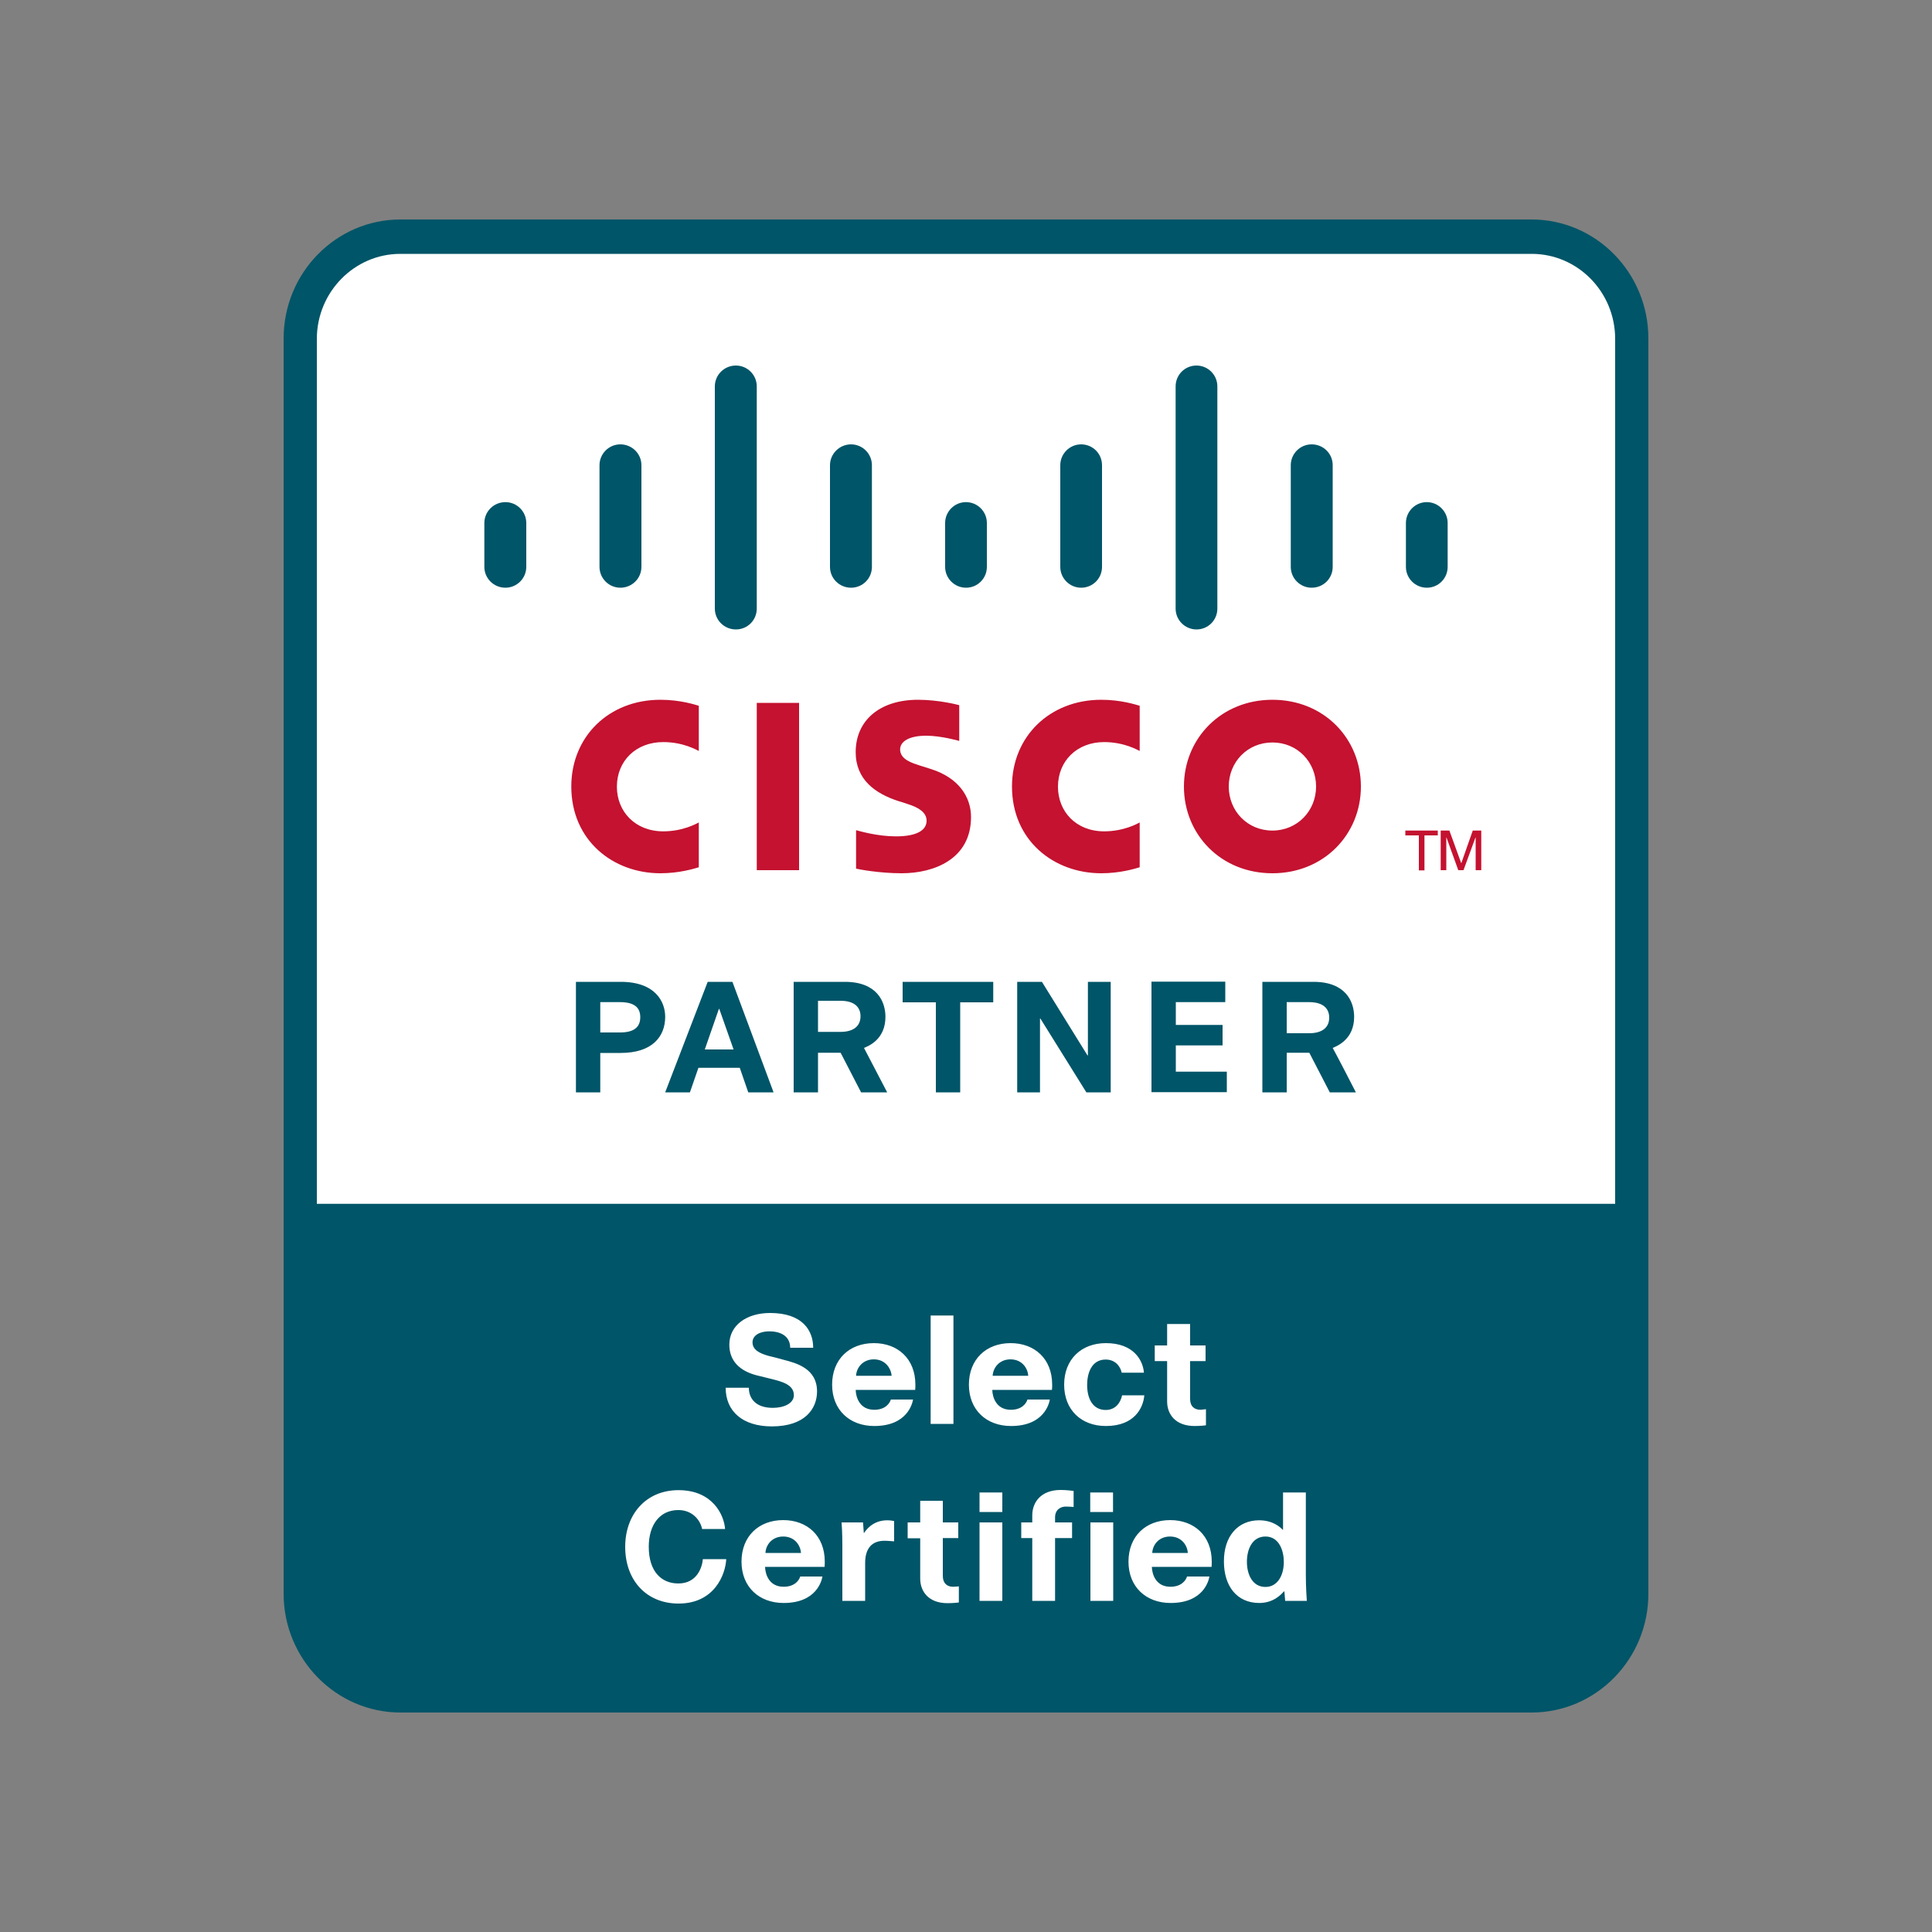
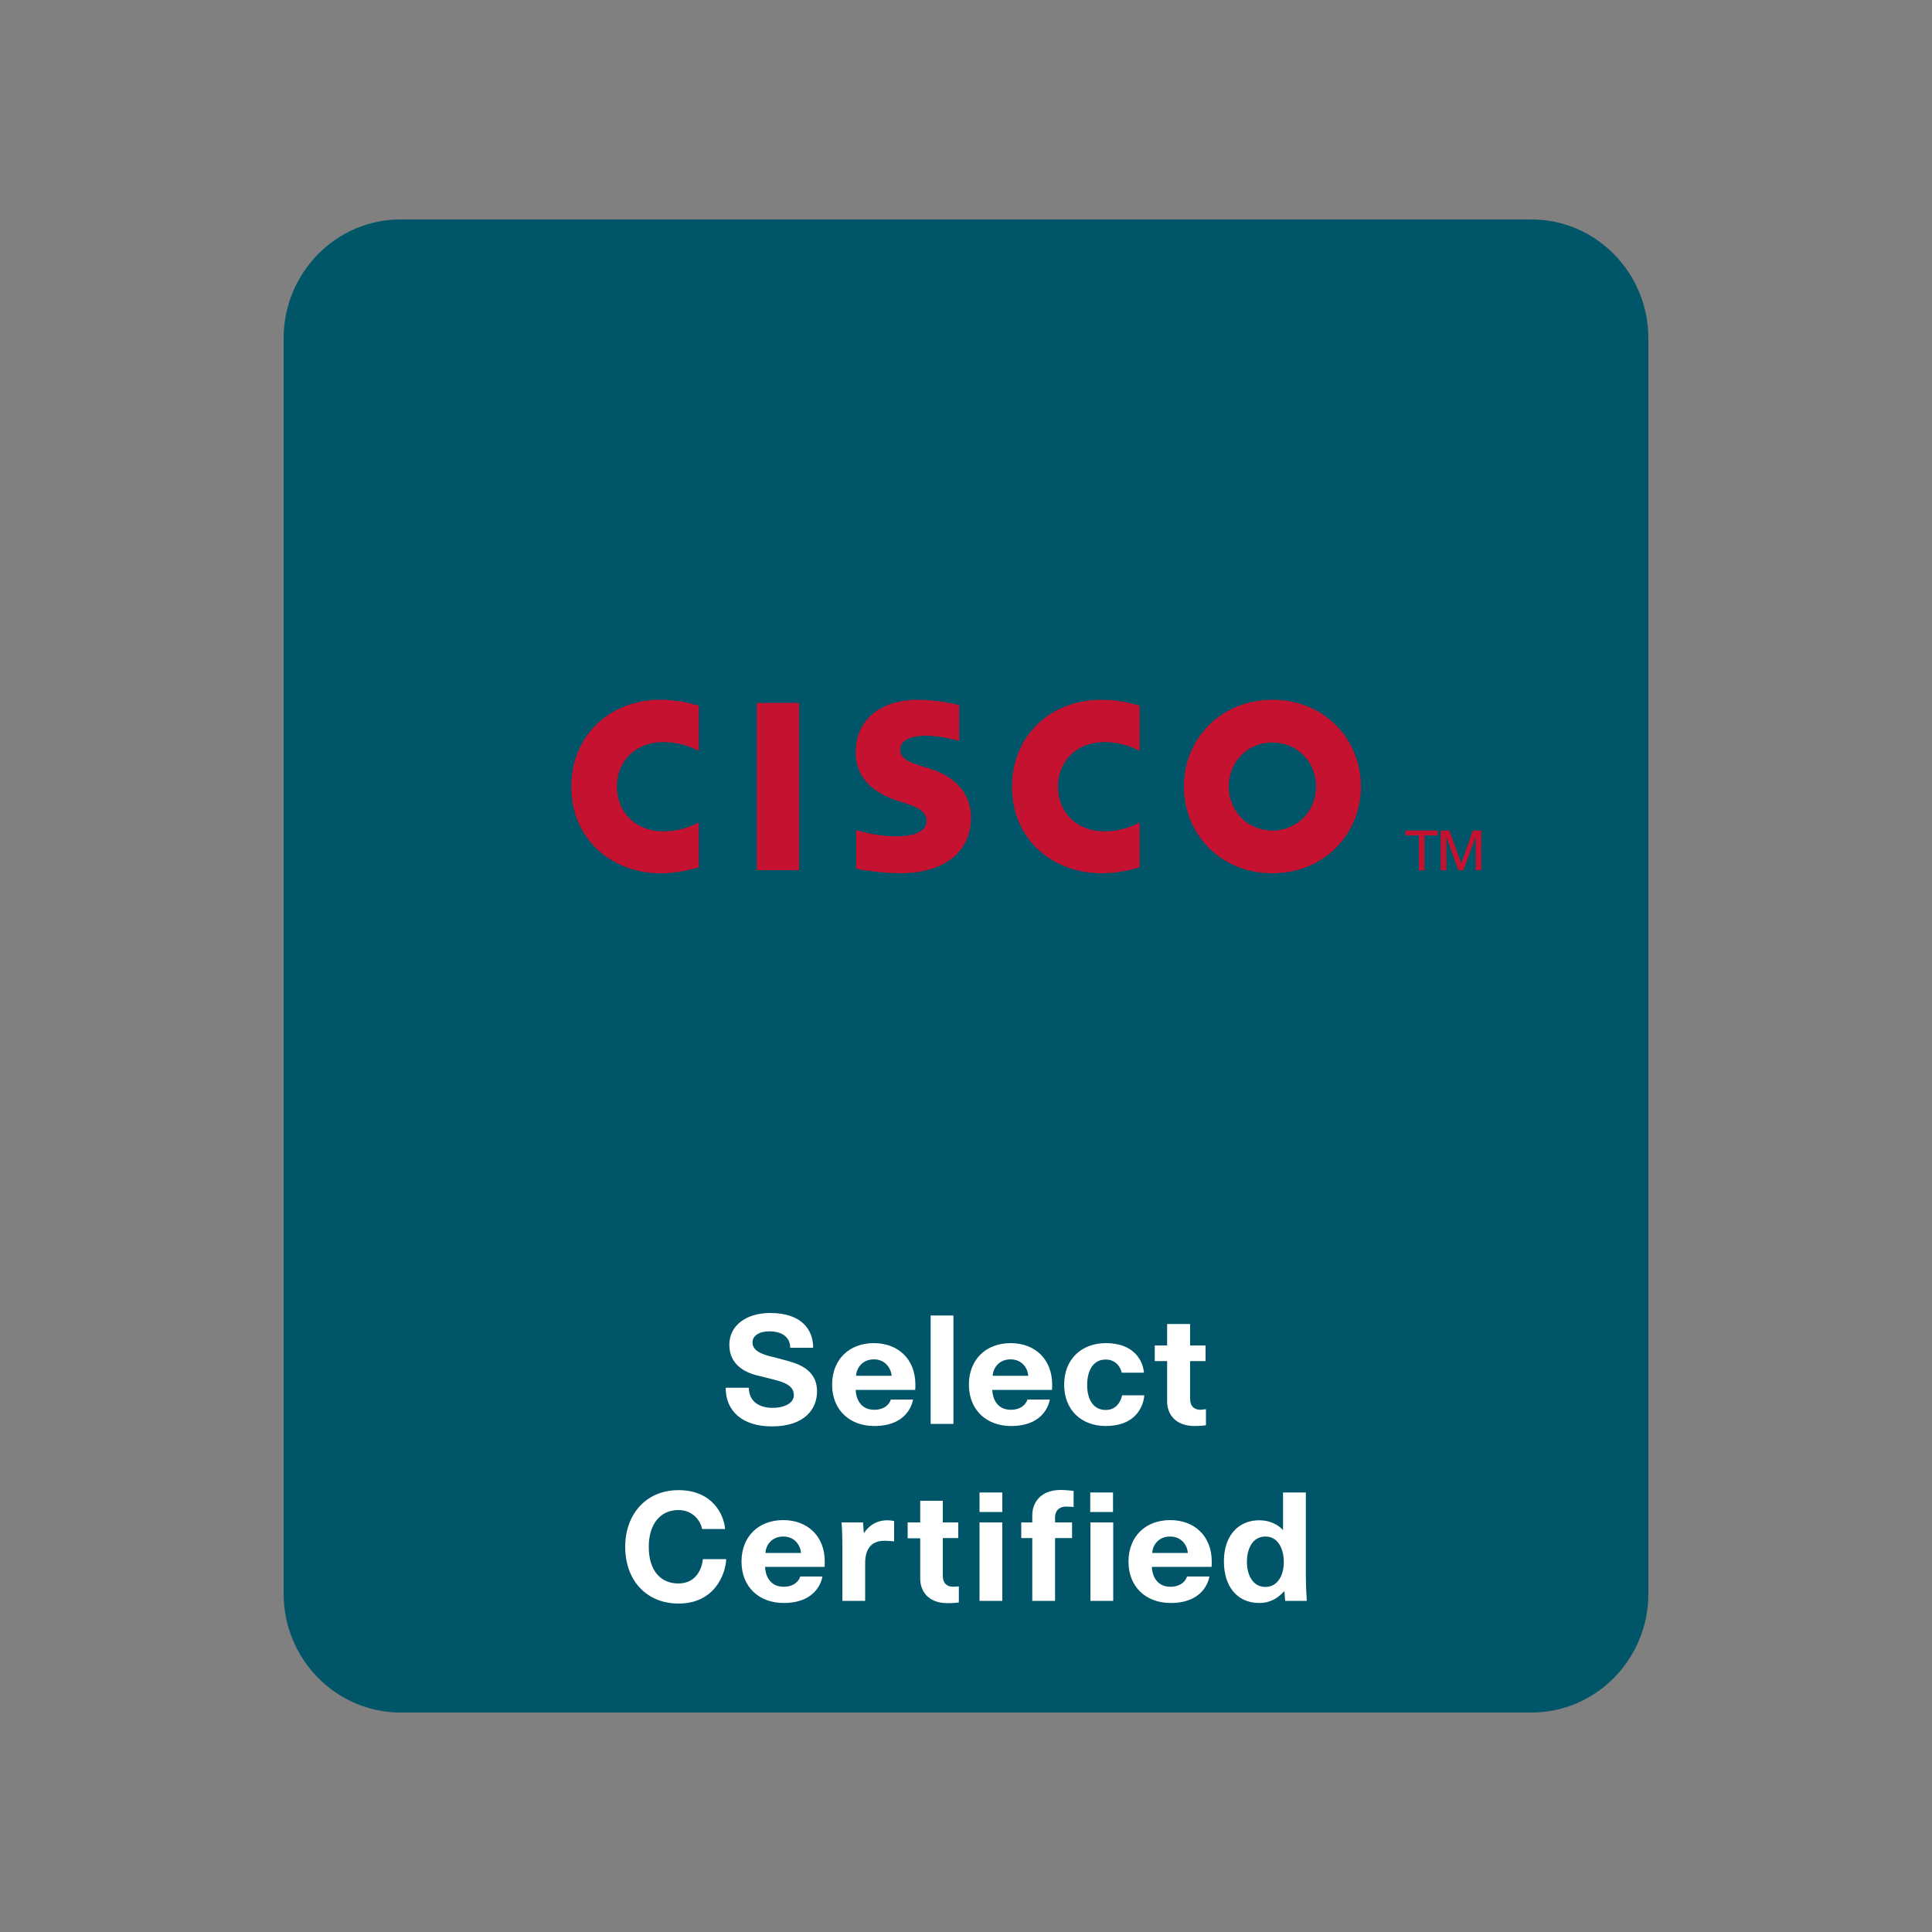
<svg xmlns="http://www.w3.org/2000/svg" version="1.1" id="Layer_1" x="0px" y="0px" viewBox="0 0 1000 1000" style="enable-background:new 0 0 1000 1000;" xml:space="preserve">
  <rect x="0" y="0" width="1000" height="1000" fill="#808080" stroke="none" />
  <style type="text/css">
	.st0{fill:#005568;}
	.st1{fill:#FFFFFF;}
	.st2{fill:#C41230;}
</style>
  <g>
    <g>
      <path class="st0" d="M207.3,113.6c-33.4,0-60.5,27.6-60.5,61.6v649.7c0,33.9,27.2,61.5,60.5,61.5h585.4    c33.4,0,60.5-27.6,60.5-61.5V175.2c0-34-27.1-61.6-60.5-61.6H207.3z" />
      <path class="st1" d="M420.9,697.6c-3.2,0-8.5,0-11.9,0c0-5.2-3.8-8.5-10.9-8.5c-4.7,0-8.6,2-8.6,5.7c0,4.1,4.1,5.8,8.3,7    c1.8,0.4,5.6,1.4,8.1,2.1c6,1.6,17,4.3,17,16.3c0,8.8-6.1,18.1-23.4,18.1c-15.2,0-23.9-7.9-23.9-20c2.8,0,9.6,0,12,0    c0,5.6,3.6,10.4,12.4,10.4c5.6,0,10.9-2.2,10.9-6.6c0-5.4-6.2-7-11.4-8.3c-3.1-0.8-5.1-1.3-8.1-2c-8.2-2.2-13.9-7.1-13.9-15.8    c0-10.1,9-16.4,21.1-16.4C415.1,679.6,420.9,688.4,420.9,697.6z M442.9,719.4c0.1,3.9,2.1,10.3,9.6,10.3c5.7,0,8-3.3,8.6-5.3h11.5    c-0.4,2.2-3.1,13.7-20.1,13.7c-12.7,0-21.8-8.3-21.8-21.4c0-13.1,8.9-21.5,21.6-21.5c12.3,0,21.5,8,21.5,21.5c0,0.9,0,1.8-0.1,2.7    H442.9z M461.5,712.1c-0.3-3.8-3.2-8.5-9.2-8.5c-5.7,0-9,4.3-9.2,8.5H461.5z M481.7,737v-56.1h11.8V737H481.7z M513.6,719.4    c0.1,3.9,2.1,10.3,9.6,10.3c5.7,0,8-3.3,8.6-5.3h11.6c-0.4,2.2-3.1,13.7-20.1,13.7c-12.7,0-21.8-8.3-21.8-21.4    c0-13.1,8.9-21.5,21.6-21.5c12.3,0,21.5,8,21.5,21.5c0,0.9,0,1.8-0.1,2.7H513.6z M532.2,712.1c-0.2-3.8-3.1-8.5-9.2-8.5    c-5.7,0-9,4.3-9.2,8.5H532.2z M592.3,722.1c-0.5,6.5-5,16-19.9,16c-12.7,0-21.6-8.3-21.6-21.4c0-13.1,8.9-21.5,21.6-21.5    c14.4,0,19.2,8.9,19.7,15.3h-11.5c-0.8-3.6-3.6-6.8-8.3-6.8c-7.5,0-9.6,7.4-9.6,13.1c0,7.4,3.1,13,9.6,13c5.1,0,7.7-3.8,8.5-7.6    H592.3z M624.2,729.4c0,0.6,0,7.4,0,8.3c-0.2,0.1-2.9,0.4-5.9,0.4c-9.8,0-14.2-6-14.2-12.7c0-0.6,0-19.6,0-20.9h-6.4v-8.1h6.4    v-11.1H616v11.1h8v8.1h-8c0,1,0,19.3,0,19.6c0,3.9,2.3,5.6,5.4,5.6C622.5,729.6,623.9,729.4,624.2,729.4z M375.9,807    c-0.4,8-6.1,23-24.7,23c-16.3,0-27.6-11.7-27.6-29.4c0-16.6,10.6-29.3,27.6-29.3c17.8,0,23.6,13,24.1,20.1h-11.9    c-0.7-3.9-4.5-9.8-12.3-9.8c-9.5,0-15.3,7.5-15.3,19c0,12.9,6.6,19,15.3,19c9.6,0,12.3-8.2,12.7-12.6H375.9z M396,811    c0.1,3.9,2.1,10.3,9.6,10.3c5.7,0,8-3.3,8.6-5.3h11.5c-0.4,2.2-3.1,13.7-20.1,13.7c-12.7,0-21.8-8.3-21.8-21.4    c0-13.1,8.9-21.5,21.6-21.5c12.3,0,21.5,8,21.5,21.5c0,0.9,0,1.8-0.1,2.7H396z M414.6,803.8c-0.3-3.8-3.1-8.5-9.2-8.5    c-5.7,0-9,4.2-9.2,8.5H414.6z M447.3,793.4c0.6-0.9,4.1-6.5,11.9-6.5c1.6,0,3.4,0.3,3.6,0.4c0,1.1,0,9.7,0,10.5    c-0.2,0-3.1-0.3-5-0.3c-6.4,0-10,3.8-10,11.5c0,0,0,4.2,0,19.6H436c0-24.1,0-28.3,0-28.3c0-6.4-0.3-11.5-0.4-12.3    c0,0,0.5,0,11.1,0l0.4,5.4C447.1,793.4,447.3,793.4,447.3,793.4z M496.3,821.1c0,0.6,0,7.4,0,8.3c-0.2,0.1-2.9,0.4-5.9,0.4    c-9.7,0-14.1-6-14.1-12.7c0-0.6,0-19.6,0-20.9h-6.5V788h6.5v-11.2H488V788h8v8.1h-8c0,1,0,19.3,0,19.6c0,3.9,2.3,5.6,5.3,5.6    C494.6,821.3,496,821.1,496.3,821.1z M518.8,782.6H507v-10.1h11.8V782.6z M507,828.6V788h11.8v40.6H507z M546.1,785.4    c0,0,0,0.3,0,2.6h8.8v8.1h-8.8c0,0,0,12.6,0,32.5h-11.8c0-19.5,0-32.5,0-32.5h-5.7V788h5.7c0-3.1,0-3.7,0-3.7    c0-6.7,4.5-13.1,14.7-13.1c3.3,0,6.5,0.5,6.7,0.5c0,0.9,0,7.7,0,8.3c-0.3,0-2.2-0.2-3.8-0.2C549.1,779.7,546.1,781.3,546.1,785.4z     M576.1,782.6h-11.8v-10.1h11.8V782.6z M564.4,828.6V788h11.8v40.6H564.4z M596.2,811c0.1,3.9,2.1,10.3,9.6,10.3    c5.7,0,8-3.3,8.6-5.3H626c-0.4,2.2-3.1,13.7-20.1,13.7c-12.7,0-21.8-8.3-21.8-21.4c0-13.1,8.9-21.5,21.6-21.5    c12.3,0,21.5,8,21.5,21.5c0,0.9,0,1.8-0.1,2.7H596.2z M614.8,803.8c-0.2-3.8-3.1-8.5-9.2-8.5c-5.7,0-9,4.2-9.2,8.5H614.8z     M651.7,786.9c7.3,0,11.1,3.7,12.2,4.9h0.2v-19.3h11.8c0,36.9,0,42.8,0,42.8c0,5.8,0.4,11.9,0.5,13.3c0,0-1.4,0-11.2,0l-0.4-4.9    h-0.2c-1.2,1.2-5.1,6-12.8,6c-11.7,0-18.3-8.9-18.3-21.4C633.4,795.2,640.7,786.9,651.7,786.9z M655,795.3    c-6.8,0-9.6,6.5-9.6,13.1c0,6.6,2.9,13,9.6,13c6,0,9.5-5.6,9.5-13C664.5,802.7,662.1,795.3,655,795.3z" />
-       <path class="st1" d="M164,623.1V175.4c0-24.2,19.4-44,43.2-44h585.6c23.8,0,43.2,19.7,43.2,44v447.7H164z" />
    </g>
    <g>
      <g>
        <path class="st0" d="M272.4,293.4c0,6-4.9,10.8-10.8,10.8c-6,0-10.9-4.8-10.9-10.8v-22.7c0-6,4.9-10.8,10.9-10.8     c6,0,10.8,4.9,10.8,10.8V293.4z M332,240.8c0-6-4.9-10.8-10.9-10.8c-6,0-10.8,4.9-10.8,10.8v52.6c0,6,4.9,10.8,10.8,10.8     c6,0,10.9-4.8,10.9-10.8V240.8z M391.7,200c0-6-4.9-10.8-10.8-10.8c-6,0-10.9,4.8-10.9,10.8v115c0,6,4.9,10.8,10.9,10.8     c6,0,10.8-4.8,10.8-10.8V200z M451.3,240.8c0-6-4.9-10.8-10.8-10.8c-6,0-10.9,4.9-10.9,10.8v52.6c0,6,4.9,10.8,10.9,10.8     c6,0,10.8-4.8,10.8-10.8V240.8z M510.8,270.7c0-6-4.9-10.8-10.8-10.8c-6,0-10.8,4.9-10.8,10.8v22.7c0,6,4.9,10.8,10.8,10.8     c6,0,10.8-4.8,10.8-10.8V270.7z M570.4,240.8c0-6-4.8-10.8-10.8-10.8c-6,0-10.8,4.9-10.8,10.8v52.6c0,6,4.9,10.8,10.8,10.8     c6,0,10.8-4.8,10.8-10.8V240.8z M630.1,200c0-6-4.9-10.8-10.8-10.8c-6,0-10.8,4.8-10.8,10.8v115c0,6,4.9,10.8,10.8,10.8     c6,0,10.8-4.8,10.8-10.8V200z M689.8,240.8c0-6-4.8-10.8-10.9-10.8c-6,0-10.8,4.9-10.8,10.8v52.6c0,6,4.9,10.8,10.8,10.8     c6.1,0,10.9-4.8,10.9-10.8V240.8z M749.3,270.7c0-6-4.9-10.8-10.8-10.8c-6,0-10.8,4.9-10.8,10.8v22.7c0,6,4.9,10.8,10.8,10.8     c6,0,10.8-4.8,10.8-10.8V270.7z" />
        <path class="st2" d="M413.6,450.4h-21.9v-86.6h21.9V450.4z M589.9,365.3c-2.1-0.6-9.7-3.1-19.9-3.1c-26.6,0-46.2,19-46.2,44.9     c0,27.9,21.6,44.9,46.2,44.9c9.7,0,17.2-2.3,19.9-3.1v-23.2c-0.9,0.5-8.1,4.6-18.4,4.6c-14.6,0-23.9-10.3-23.9-23.1     c0-13.3,9.8-23.1,23.9-23.1c10.5,0,17.5,4.2,18.4,4.6V365.3z M361.7,365.3c-2.1-0.6-9.6-3.1-19.9-3.1c-26.6,0-46.1,19-46.1,44.9     c0,27.9,21.6,44.9,46.1,44.9c9.7,0,17.2-2.3,19.9-3.1v-23.2c-1,0.5-8.1,4.6-18.4,4.6c-14.6,0-24-10.3-24-23.1     c0-13.3,9.8-23.1,24-23.1c10.5,0,17.5,4.2,18.4,4.6V365.3z M658.6,362.2c-26.6,0-45.8,20.1-45.8,44.9c0,24.8,19.1,44.9,45.8,44.9     c26.6,0,45.8-20.1,45.8-44.9C704.4,382.3,685.3,362.2,658.6,362.2z M681.2,407.1c0,12.6-9.7,22.8-22.6,22.8     c-13,0-22.6-10.2-22.6-22.8c0-12.6,9.6-22.8,22.6-22.8C671.6,384.3,681.2,394.5,681.2,407.1z M496.5,365     c-0.6-0.2-10.6-2.8-21.3-2.8c-20.1,0-32.3,10.9-32.3,27.1c0,14.3,10.2,21.5,22.3,25.4c1.4,0.4,3.4,1,4.7,1.5     c5.4,1.7,9.7,4.2,9.7,8.6c0,4.9-5,8.1-15.9,8.1c-9.5,0-18.7-2.7-20.6-3.2v19.9c1.1,0.3,11.9,2.4,23.6,2.4     c16.7,0,35.9-7.3,35.9-29.1c0-10.5-6.5-20.3-20.6-24.8l-6-1.9c-3.6-1.2-10.1-3-10.1-8.3c0-4.2,4.8-7.1,13.5-7.1     c7.6,0,16.8,2.6,17.1,2.7V365z M727.4,429.9v2.5h7v18.1h2.9v-18.1h6.9v-2.5H727.4z M745.7,450.4h2.9v-16.9h0.1l6.1,16.9h2.7     l6.2-16.9h0.1v16.9h2.9v-20.5h-4.4l-5.9,16.8h-0.1l-6.1-16.8h-4.5V450.4z" />
      </g>
-       <path class="st0" d="M458.3,526.3c0-7.8-4.3-18.1-21-18.1c0,0-6.2,0-26.5,0v57.2h12.6v-20.5h11.7l10.6,20.5h13.5    c-10-19.2-12-23-12-23C449.6,541.4,458.3,538,458.3,526.3z M435,534.1c0,0-6.8,0-11.6,0V518c4.2,0,11.6,0,11.6,0    c7.7,0,10.4,3.7,10.4,8C445.4,531.1,441.8,534.1,435,534.1z M321.3,508.2c0,0-6.2,0-23.2,0v57.2h12.6v-20.4h10.6    c16.1,0,23-8.3,23-18.7C344.3,518.4,339.1,508.2,321.3,508.2z M320.9,534.4c0,0-6.7,0-10.2,0v-15.7c3,0,10.2,0,10.2,0    c7.8,0,10.5,3.1,10.5,7.8C331.4,531.7,328.1,534.4,320.9,534.4z M366.3,508.2l-22,57.2h12.8l4.4-12.7h21.4l4.4,12.7h13.1    l-21.3-57.2H366.3z M364.8,543.2l7.3-21h0.2l7.4,21H364.8z M689.8,542.4c2.3-1,11.1-4.4,11.1-16.1c0-7.8-4.3-18.1-21-18.1    c0,0-6.2,0-26.5,0v57.2H666v-20.5h11.7l10.6,20.5h13.5C691.9,546.1,689.8,542.4,689.8,542.4z M677.6,534.8c0,0-6.8,0-11.6,0v-16.1    c4.2,0,11.6,0,11.6,0c7.7,0,10.4,3.7,10.4,8C688,531.9,684.3,534.8,677.6,534.8z M467.3,508.2h46.8v10.6H497v46.6h-12.6v-46.6    h-17.2V508.2z M563.1,508.2h11.8v57.2h-12.6l-23.8-38.2h-0.2v38.2h-11.8v-57.2h12.8l23.6,38.1h0.2V508.2z M608.6,554.7H635v10.6    h-39v-57.2h38.2v10.6h-25.6v11.8h24.2v10.6h-24.2V554.7z" />
    </g>
  </g>
</svg>